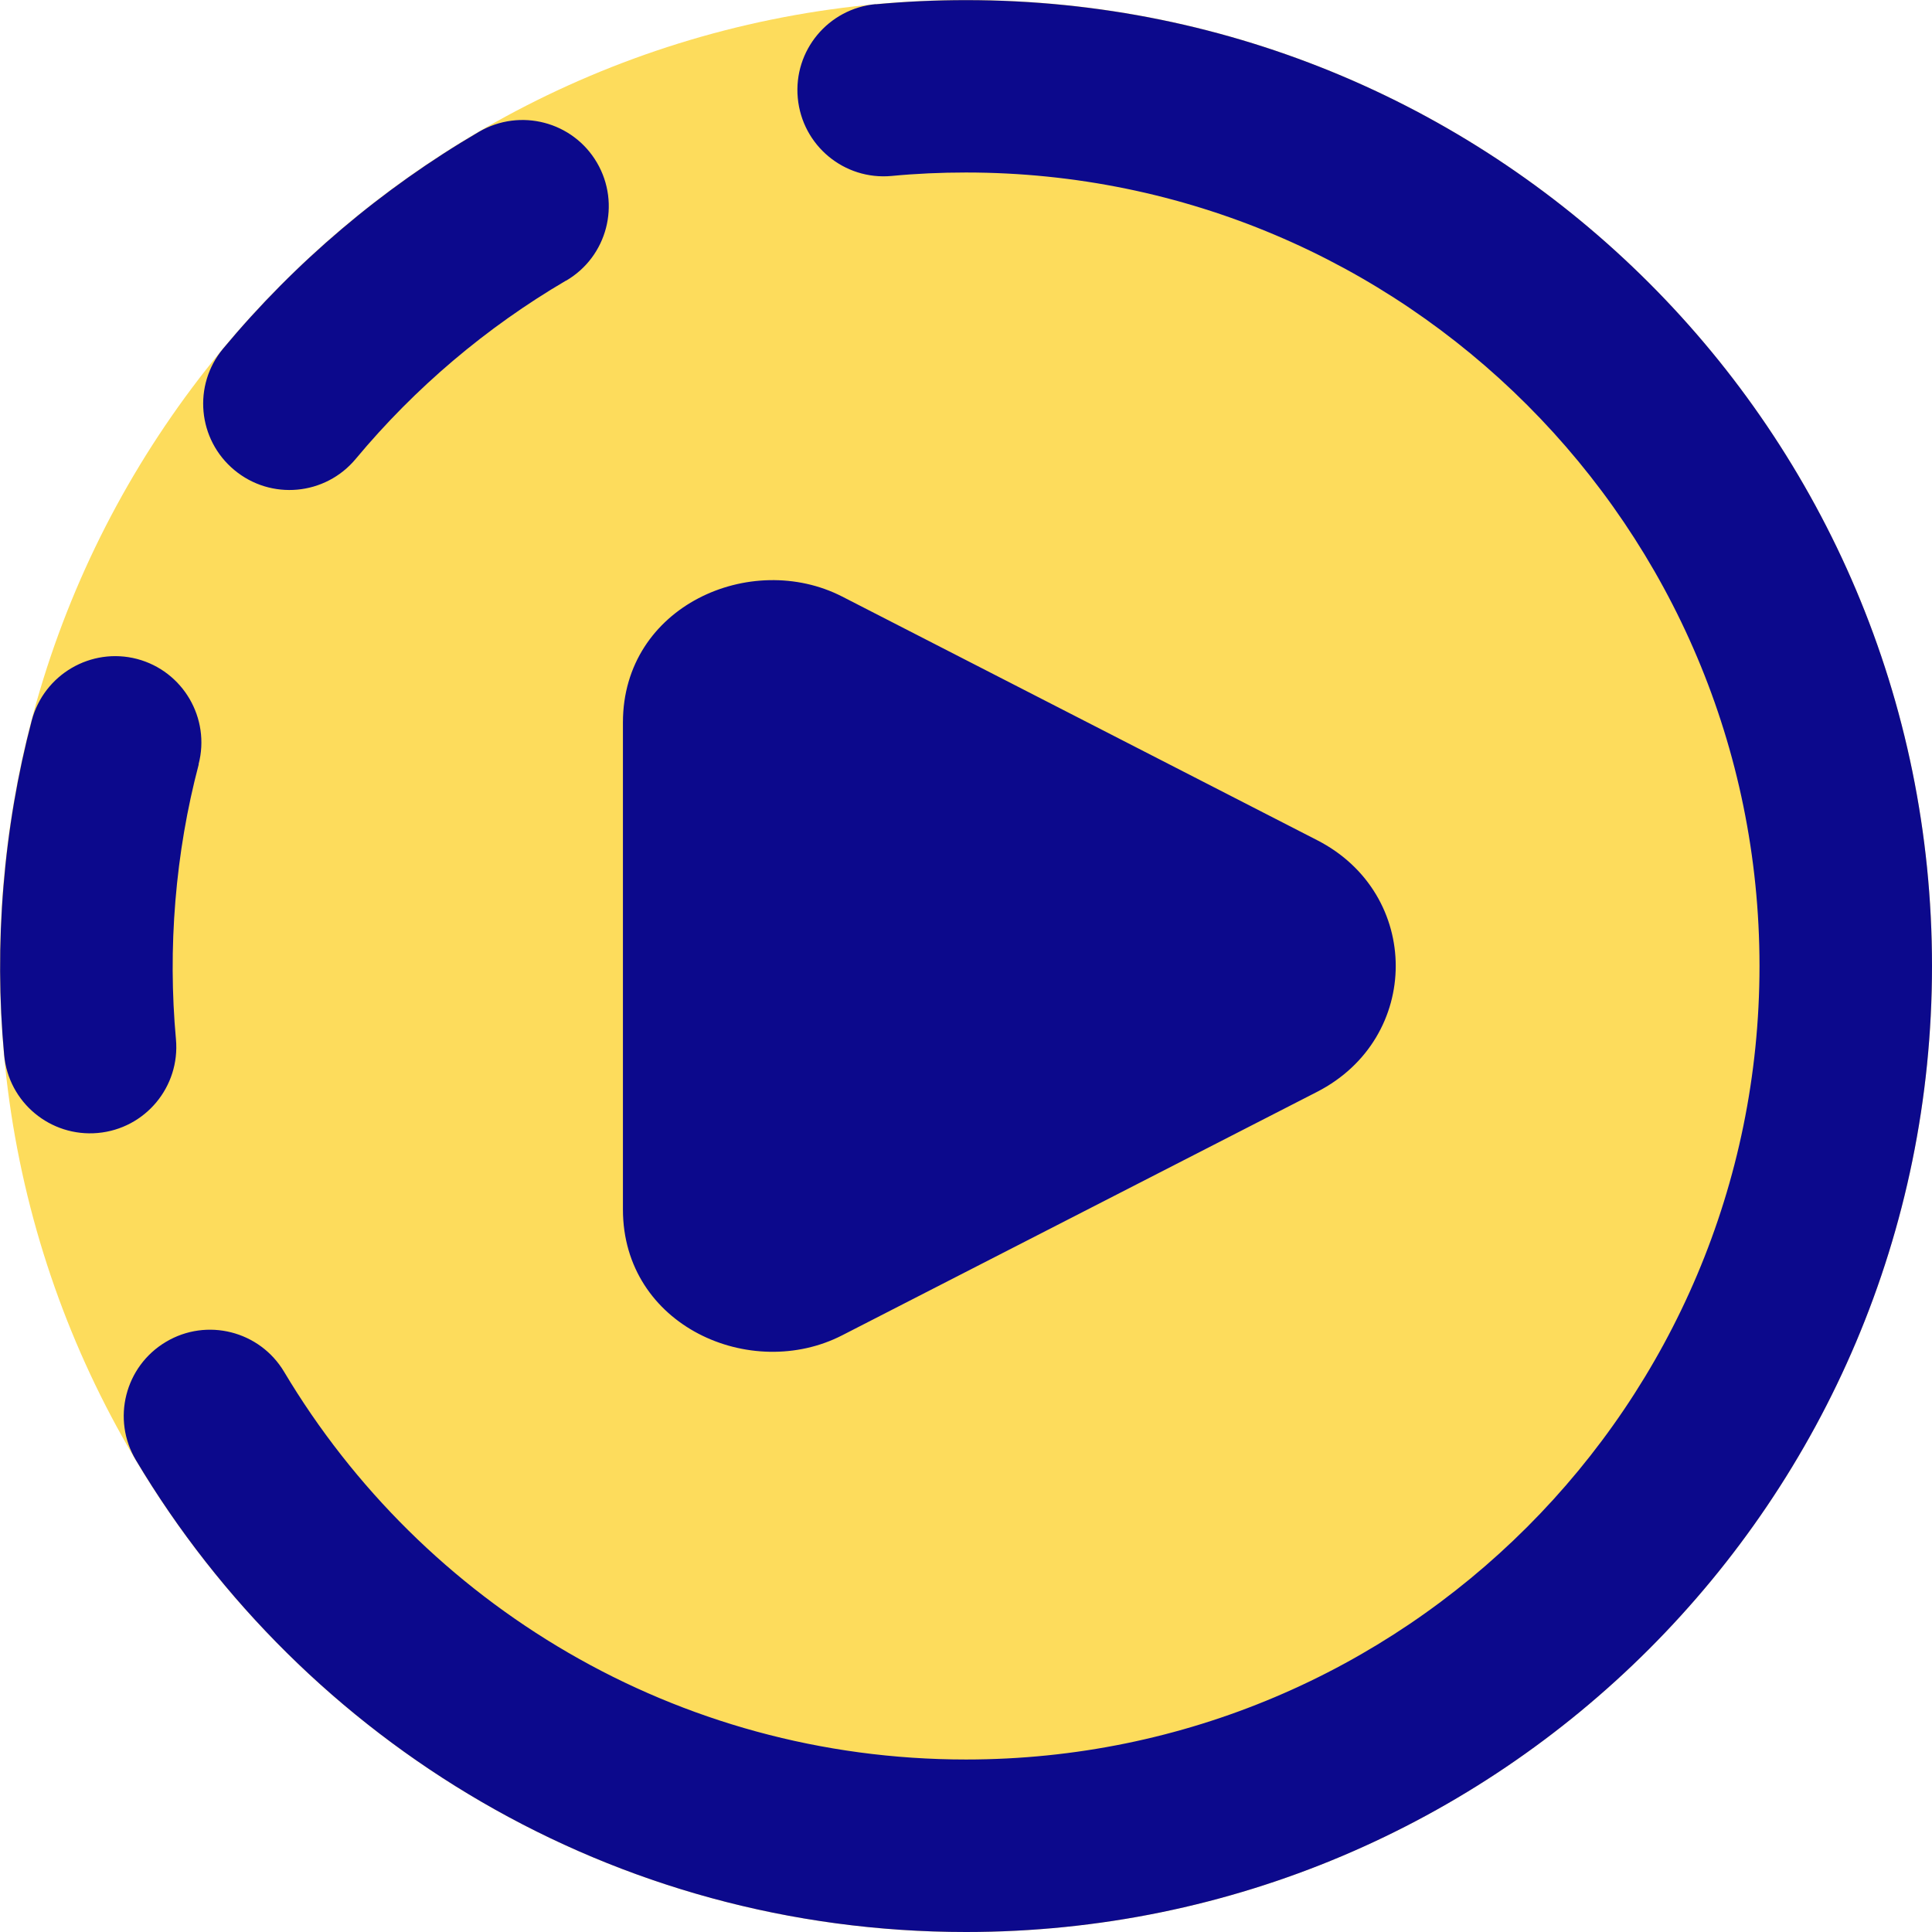
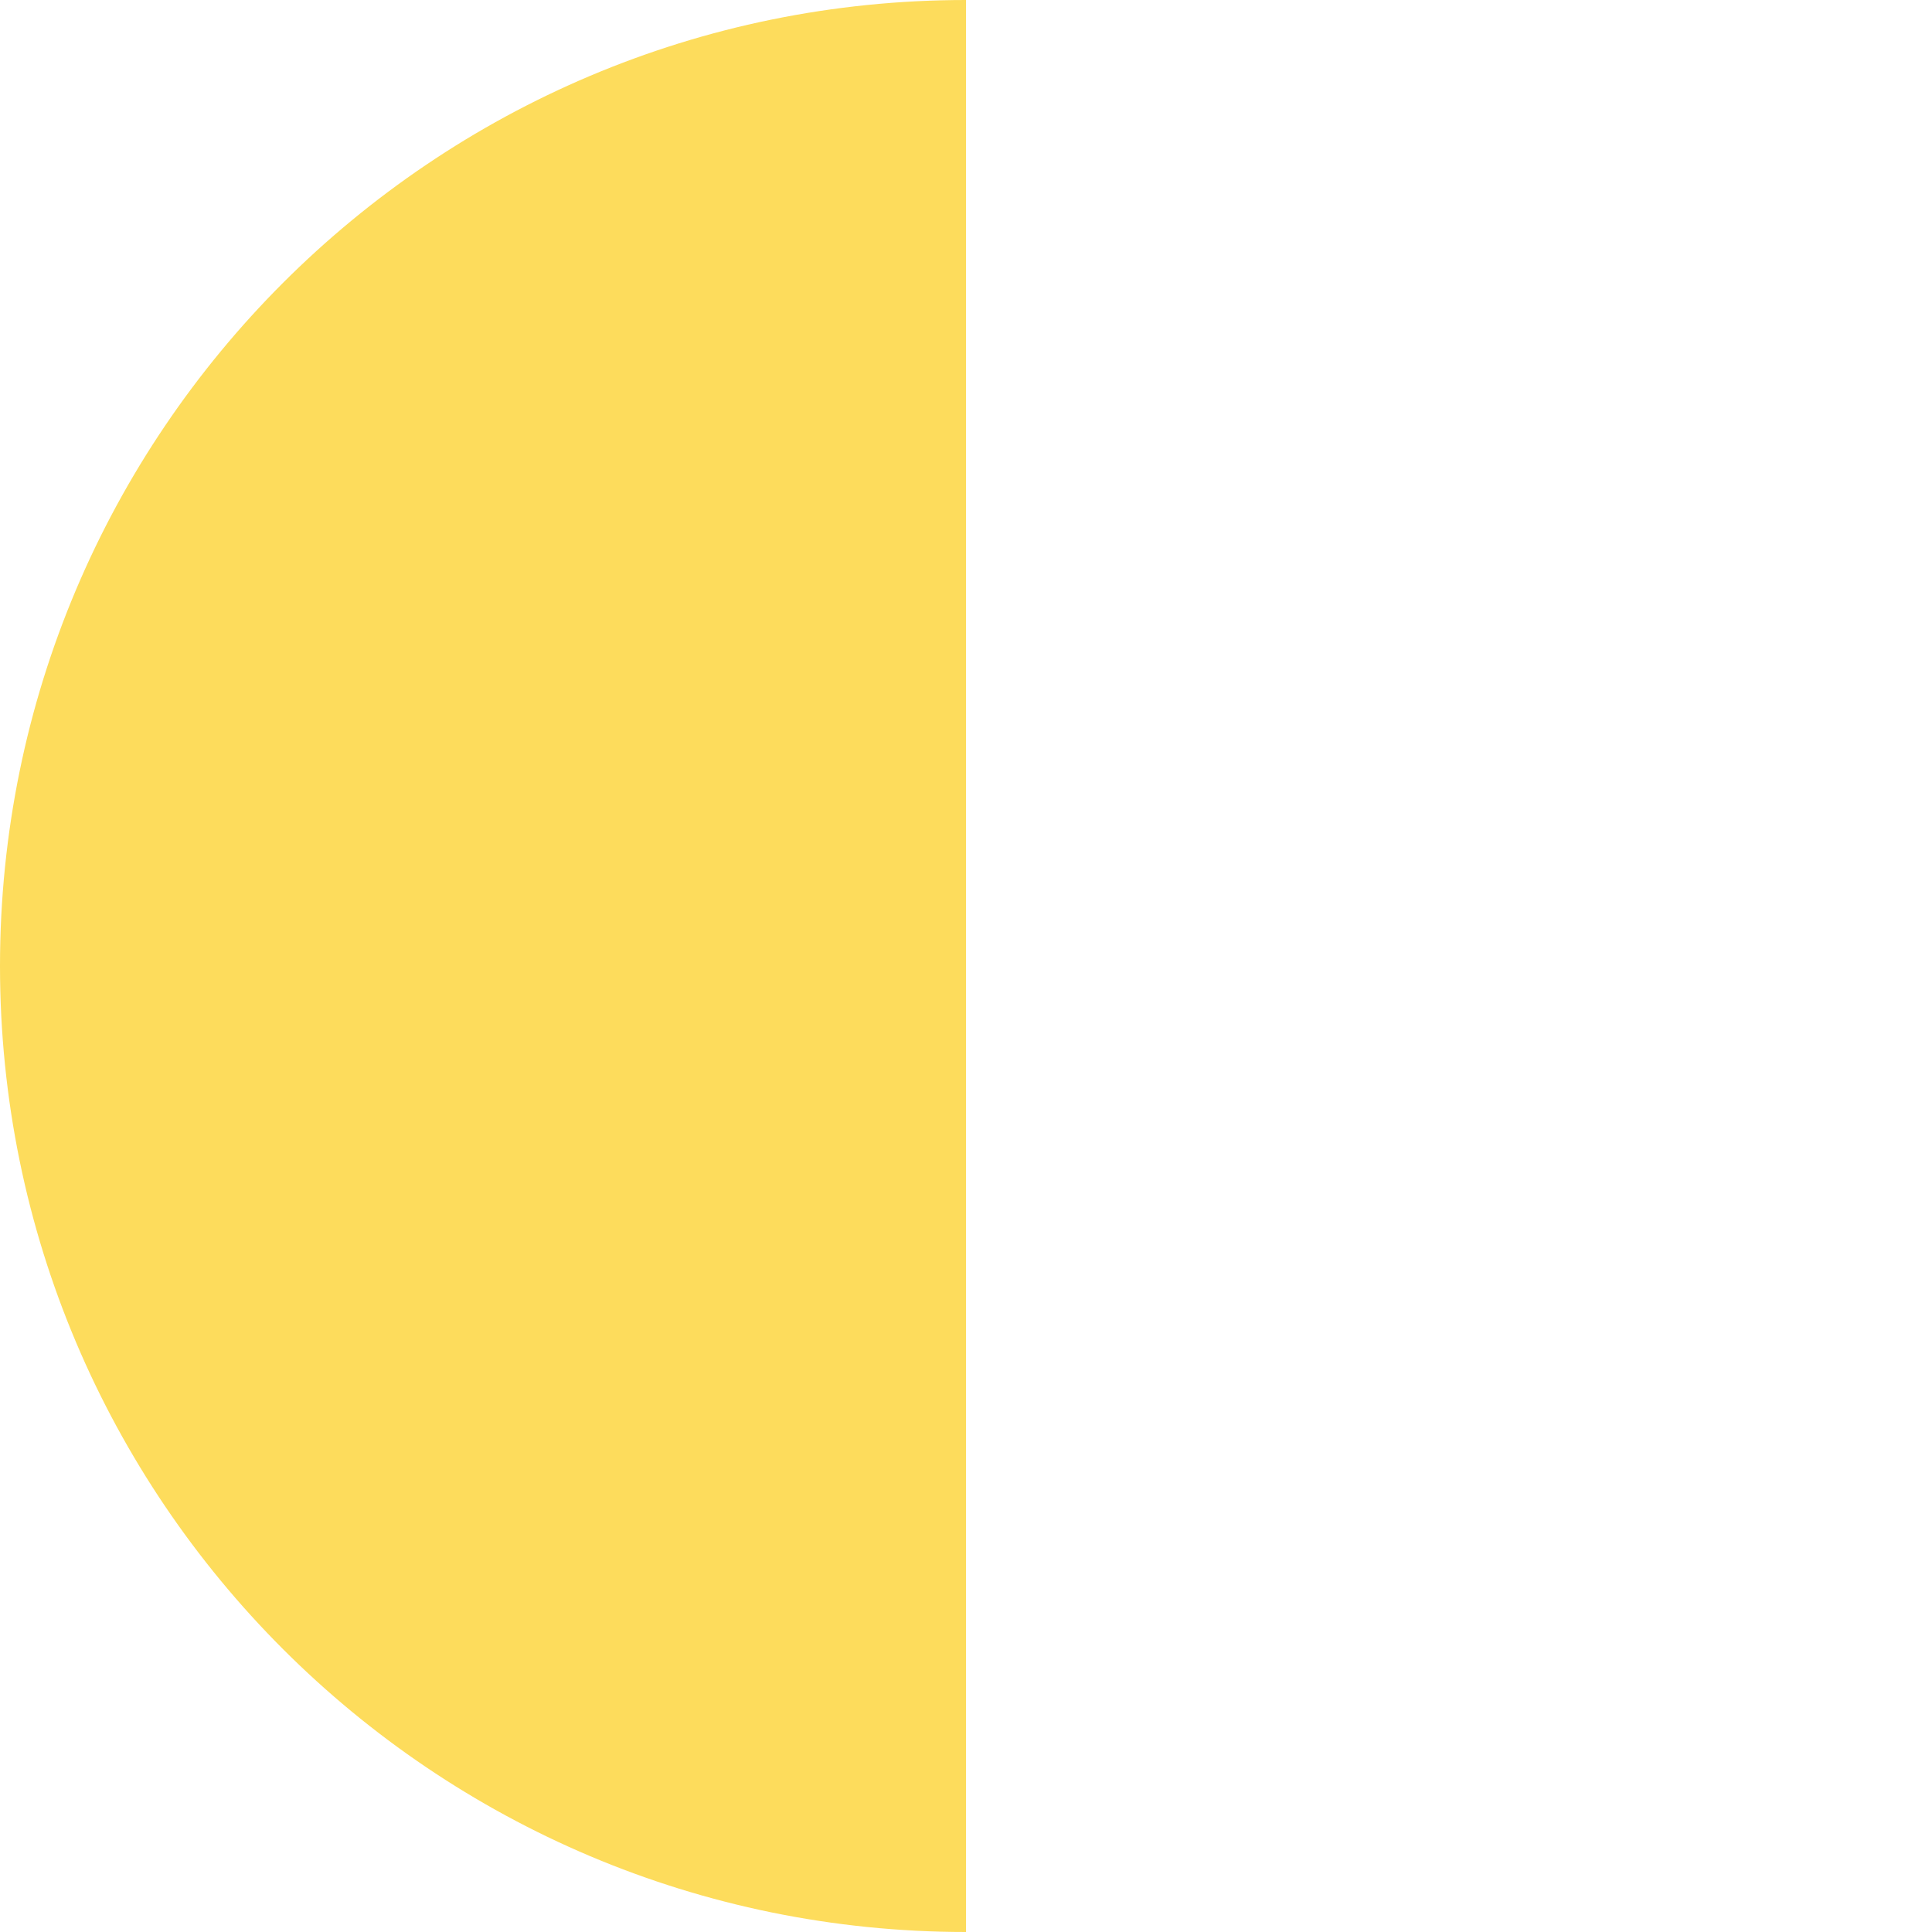
<svg xmlns="http://www.w3.org/2000/svg" fill="none" viewBox="0 0 14 14" id="Live-Video--Streamline-Core" height="14" width="14">
  <desc>Live Video Streamline Icon: https://streamlinehq.com</desc>
  <g id="live-video">
-     <path id="Vector" fill="#fddc5c" d="M7 14C3.134 14 0 10.866 0 7 0 3.134 3.134 0 7 0c3.866 0 7 3.134 7 7 0 3.866 -3.134 7 -7 7Z" stroke-width="1" />
-     <path id="Union" fill="#0c098c" fill-rule="evenodd" d="M6.346 0.031c0.216 -0.02 0.434 -0.03 0.654 -0.03C10.866 0 14 3.134 14 7c0 3.866 -3.134 7 -7 7 -2.558 0 -4.795 -1.373 -6.015 -3.419 -0.177 -0.296 -0.08 -0.68 0.217 -0.857 0.296 -0.177 0.68 -0.08 0.857 0.217C3.063 11.624 4.9 12.75 7 12.75c3.175 0 5.75 -2.574 5.75 -5.75 0 -3.175 -2.574 -5.75 -5.75 -5.75 -0.182 0 -0.362 0.008 -0.539 0.025 -0.344 0.032 -0.648 -0.221 -0.68 -0.565 -0.032 -0.344 0.221 -0.648 0.565 -0.68ZM6.103 4.323c-0.66 -0.338 -1.589 0.067 -1.589 0.912v3.529c0 0.846 0.929 1.251 1.589 0.912l3.441 -1.764c0.76 -0.39 0.76 -1.435 0 -1.824L6.103 4.323ZM4.102 2.034c0.298 -0.174 0.398 -0.557 0.224 -0.855 -0.174 -0.298 -0.557 -0.398 -0.855 -0.224 -0.704 0.412 -1.332 0.944 -1.854 1.571 -0.221 0.265 -0.185 0.659 0.081 0.88 0.265 0.221 0.659 0.185 0.88 -0.081 0.429 -0.515 0.946 -0.953 1.524 -1.292Zm-2.663 3.504c0.087 -0.334 -0.113 -0.675 -0.446 -0.763 -0.334 -0.087 -0.675 0.113 -0.763 0.446 -0.102 0.388 -0.171 0.79 -0.205 1.203 -0.034 0.413 -0.032 0.82 0.005 1.22 0.031 0.344 0.335 0.597 0.679 0.566 0.344 -0.031 0.597 -0.335 0.566 -0.679 -0.03 -0.328 -0.032 -0.663 -0.004 -1.003 0.028 -0.34 0.085 -0.671 0.169 -0.989Z" clip-rule="evenodd" stroke-width="1" />
+     <path id="Vector" fill="#fddc5c" d="M7 14C3.134 14 0 10.866 0 7 0 3.134 3.134 0 7 0Z" stroke-width="1" />
  </g>
</svg>